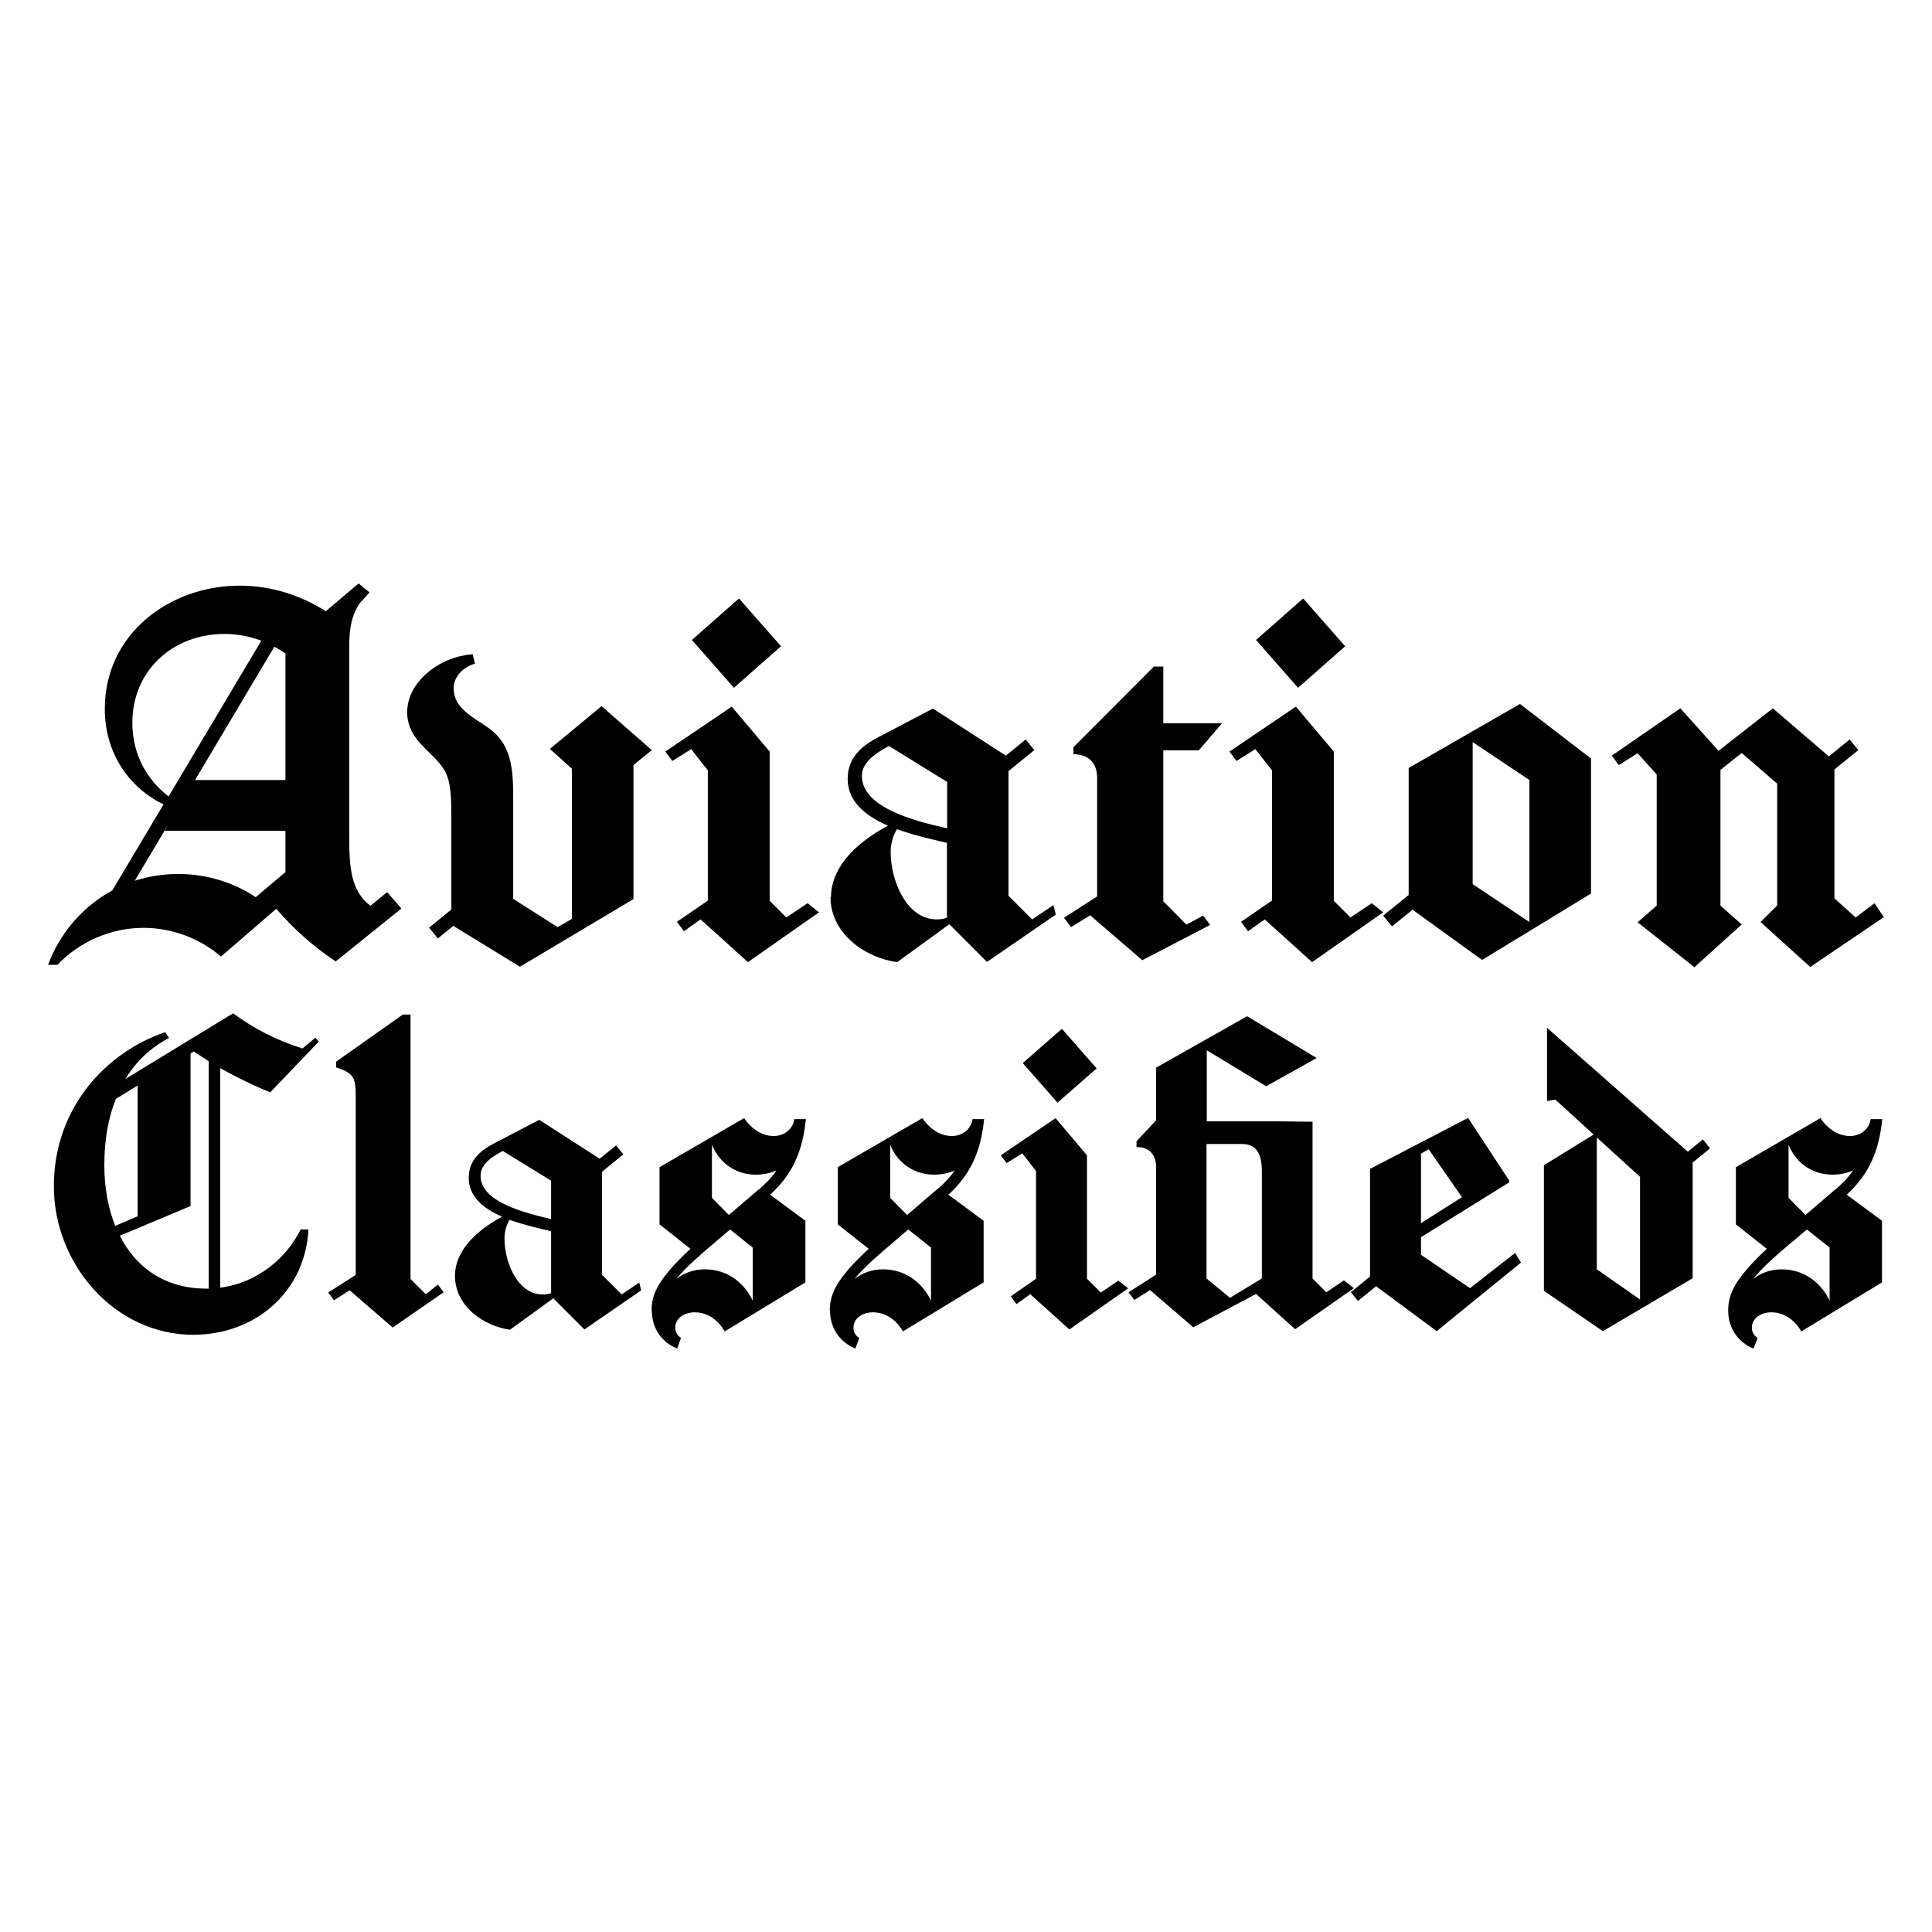
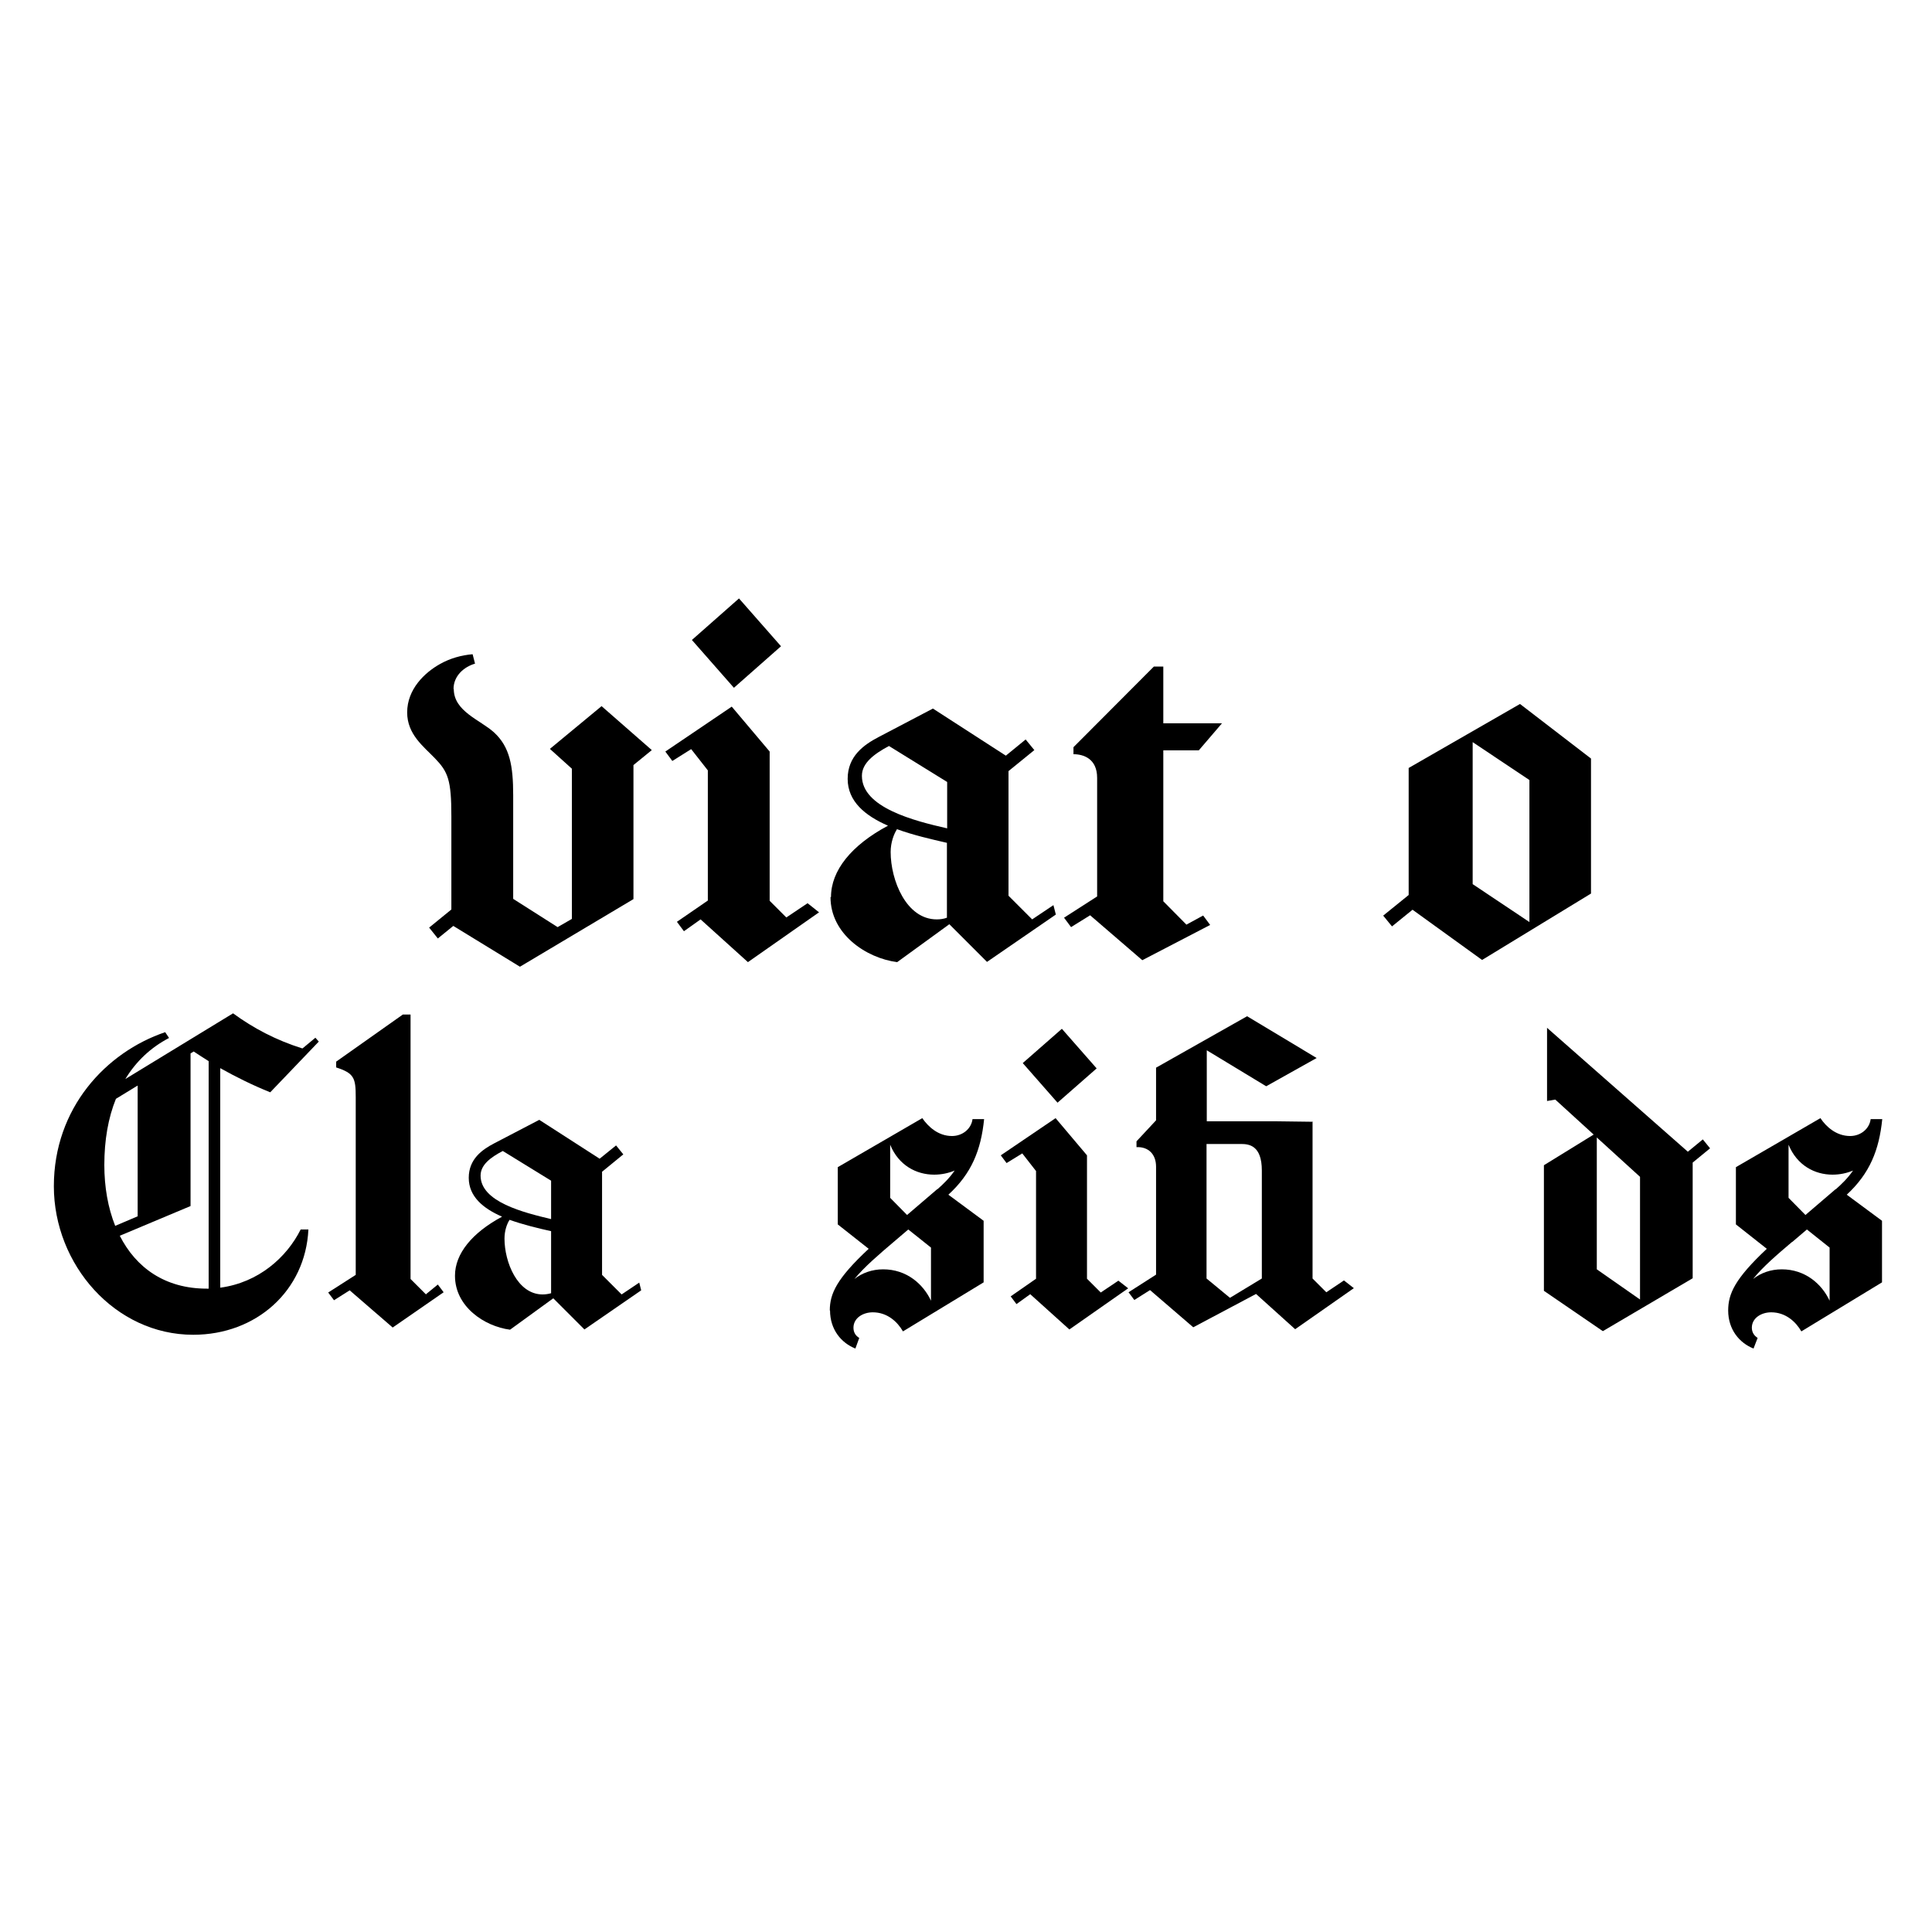
<svg xmlns="http://www.w3.org/2000/svg" id="a" width="80" height="80" viewBox="0 0 80 80">
-   <path d="M14.94,24.92c-.36,.48-.48,1.06-.48,1.85v7.82c0,1.37,.07,2.29,.88,2.92l.69-.57,.59,.68-2.72,2.19c-.92-.61-1.75-1.35-2.46-2.18l-2.29,1.98c-.88-.76-2.04-1.19-3.21-1.19-1.34,0-2.65,.57-3.56,1.53h-.39c.46-1.25,1.39-2.39,2.66-3.08l2.12-3.56c-1.39-.68-2.43-2.08-2.43-3.96,0-3.11,2.69-5.1,5.59-5.1,1.25,0,2.5,.38,3.56,1.06l1.36-1.15,.45,.37-.36,.4Zm-5.64,1.33c-2.16,0-3.82,1.53-3.82,3.68,0,1.33,.62,2.37,1.5,3.05l3.84-6.45c-.48-.18-.99-.28-1.52-.28Zm-3.72,10.22c.56-.18,1.16-.28,1.81-.28,1.13,0,2.26,.33,3.2,.96l1.23-1.04v-1.71H6.83l.12-.23-1.37,2.3Zm2.49-4.17h3.75v-5.24c-.15-.1-.3-.2-.46-.28l-3.29,5.53Z" />
  <path d="M18.79,28.53c0,.93,1.1,1.28,1.67,1.8,.65,.6,.79,1.38,.79,2.6v4.29l1.84,1.17,.59-.34v-6.22l-.91-.82,2.14-1.77,2.08,1.82-.76,.62v5.55l-4.7,2.8-2.76-1.69-.64,.52-.36-.45,.92-.75v-3.86c0-1.51-.14-1.84-.68-2.4-.47-.49-1.15-.99-1.15-1.9,0-.96,.72-1.65,1.37-2.01,.41-.23,.87-.36,1.34-.4l.1,.39c-.45,.13-.89,.5-.89,1.05Z" />
  <path d="M33.91,37.78l-2.94,2.06-1.96-1.77-.69,.49-.29-.39,1.28-.88v-5.39l-.69-.88-.78,.49-.29-.39,2.75-1.86,1.57,1.86v6.18l.69,.69,.88-.59,.49,.39Zm-3.31-13l1.74,1.98-1.95,1.72-1.74-1.98,1.95-1.72Z" />
  <path d="M34.41,37.14c0-1.09,.84-2.14,2.36-2.95-.94-.41-1.67-1-1.67-1.94s.67-1.41,1.28-1.73l2.25-1.18,3.02,1.95,.82-.67,.36,.44-1.07,.87v5.16l.98,.98,.88-.59,.1,.39-2.85,1.96-1.56-1.56-2.16,1.57c-1.3-.17-2.76-1.17-2.76-2.69Zm1.28-5.01c0,1.31,2.16,1.86,3.53,2.17v-1.92l-2.41-1.49c-.6,.32-1.12,.7-1.12,1.23Zm1.45,2.21c-.13,.2-.26,.55-.26,.94,0,1.16,.64,2.79,1.91,2.79,.14,0,.29-.02,.42-.07v-3.1c-.65-.15-1.4-.32-2.08-.57Z" />
  <path d="M49.14,38.28l.68-.37,.29,.39-2.81,1.46-2.16-1.86-.79,.49-.29-.39,1.37-.88v-4.91c0-.8-.57-.98-.98-.98v-.29l3.33-3.34h.39v2.35h2.43l-.96,1.12h-1.47v6.25l.96,.97Z" />
-   <path d="M57.27,37.78l-2.94,2.06-1.96-1.77-.69,.49-.29-.39,1.28-.88v-5.39l-.69-.88-.78,.49-.29-.39,2.75-1.86,1.57,1.86v6.18l.69,.69,.88-.59,.49,.39Zm-3.31-13l1.74,1.98-1.95,1.72-1.74-1.98,1.95-1.72Z" />
  <path d="M57.28,37.91l1.05-.85v-5.26l4.61-2.65,2.94,2.26v5.59l-4.51,2.75-2.88-2.08-.85,.69-.36-.44Zm6.05,.27v-5.88l-2.35-1.57v5.88l2.35,1.57Z" />
-   <path d="M78,37.98l-3.04,2.06-2.06-1.86,.69-.69v-5.04l-1.47-1.27-.88,.7v5.62l.88,.78-1.96,1.77-2.35-1.86,.79-.69v-5.43l-.79-.88-.78,.49-.29-.39,2.84-1.96,1.58,1.76,2.25-1.76,2.32,1.99,.86-.7,.36,.44-.99,.8v5.34l.88,.79,.78-.59,.39,.59Z" />
  <path d="M12.53,43.41l.53-.44,.14,.16-2.01,2.1c-.72-.29-1.41-.63-2.07-1v9.09c1.58-.21,2.75-1.25,3.33-2.41h.32c-.12,2.53-2.15,4.36-4.77,4.36-3.24,0-5.77-2.91-5.77-6.15s2.16-5.55,4.61-6.38l.16,.24c-.75,.39-1.36,.96-1.81,1.7l4.46-2.72c.85,.62,1.78,1.11,2.86,1.45Zm-6.83,6.95v-5.41l-.9,.55c-.32,.79-.48,1.71-.48,2.74,0,.91,.15,1.77,.45,2.52l.94-.4Zm2.85,3s.06,0,.09,0v-9.42c-.21-.13-.42-.27-.62-.4l-.13,.08v6.32l-2.93,1.23c.67,1.32,1.87,2.19,3.6,2.19Z" />
  <path d="M17.64,53.59l.49-.4,.24,.32-2.11,1.46-1.78-1.54-.65,.41-.24-.32,1.14-.73v-7.36c0-.8-.07-.99-.81-1.23v-.24l2.76-1.95h.32v10.95l.65,.65Z" />
  <path d="M18.84,52.82c0-.9,.7-1.77,1.95-2.44-.78-.34-1.38-.83-1.38-1.61s.56-1.17,1.06-1.43l1.86-.97,2.5,1.61,.68-.55,.3,.37-.88,.72v4.27l.81,.81,.73-.49,.08,.32-2.35,1.62-1.29-1.29-1.79,1.3c-1.07-.14-2.28-.96-2.28-2.23Zm1.06-4.14c0,1.09,1.79,1.53,2.92,1.8v-1.59l-2-1.23c-.5,.26-.92,.57-.92,1.02Zm2.92,2.3c-.54-.12-1.16-.27-1.72-.47-.11,.17-.21,.45-.21,.78,0,.96,.53,2.31,1.58,2.31,.12,0,.24-.02,.35-.05v-2.56h0Z" />
-   <path d="M26.98,54.27c0-.7,.28-1.32,1.61-2.56l-1.28-1.01v-2.37l3.5-2.03c.25,.36,.66,.74,1.23,.74,.44,0,.8-.3,.85-.7h.48c-.13,1.29-.52,2.25-1.48,3.13l1.46,1.08v2.55l-3.34,2.03c-.23-.4-.65-.79-1.25-.79-.4,0-.8,.23-.8,.64,0,.2,.11,.34,.24,.42l-.16,.44c-.58-.23-1.05-.78-1.05-1.58Zm2.64-2.84c-.6,.51-1.2,1.02-1.62,1.53,.32-.25,.73-.4,1.19-.4,.97,0,1.66,.61,1.98,1.3v-2.2l-.94-.75-.61,.52Zm1.81-2.18c.24-.21,.5-.46,.72-.78-.26,.11-.55,.17-.85,.17-.73,0-1.47-.38-1.82-1.24v2.2l.7,.71,1.25-1.07Z" />
  <path d="M34.36,54.27c0-.7,.28-1.32,1.61-2.56l-1.28-1.01v-2.37l3.5-2.03c.25,.36,.66,.74,1.23,.74,.44,0,.8-.3,.85-.7h.48c-.13,1.29-.52,2.25-1.48,3.13l1.46,1.08v2.55l-3.34,2.03c-.23-.4-.65-.79-1.25-.79-.4,0-.8,.23-.8,.64,0,.2,.1,.34,.24,.42l-.16,.44c-.58-.23-1.05-.78-1.05-1.58Zm2.64-2.84c-.6,.51-1.2,1.02-1.62,1.53,.32-.25,.73-.4,1.19-.4,.97,0,1.66,.61,1.98,1.3v-2.2l-.94-.75-.61,.52Zm1.81-2.18c.24-.21,.5-.46,.72-.78-.26,.11-.55,.17-.85,.17-.73,0-1.47-.38-1.82-1.24v2.2l.7,.71,1.25-1.07Z" />
  <path d="M46.71,53.35l-2.43,1.7-1.62-1.46-.57,.41-.24-.32,1.05-.73v-4.46l-.57-.73-.65,.4-.24-.32,2.27-1.54,1.3,1.54v5.11l.57,.57,.73-.49,.41,.32Zm-2.74-10.75l1.44,1.64-1.62,1.42-1.44-1.64,1.62-1.42Z" />
  <path d="M54.35,46.46v6.48l.57,.57,.73-.49,.41,.32-2.43,1.7-1.62-1.46-2.6,1.38-1.79-1.54-.65,.41-.24-.32,1.14-.73v-4.47c0-.51-.31-.83-.81-.81v-.24l.81-.87v-2.18l3.77-2.13,2.88,1.73-2.09,1.17-2.46-1.49v2.94h2.86l1.54,.02Zm-3.06,.91h-1.33v5.57l.97,.8,1.32-.8v-4.47c0-1.04-.53-1.1-.86-1.1h-.09Z" />
-   <path d="M55.93,53.51l.8-.65v-4.46l4.06-2.11,1.7,2.59v.08l-3.65,2.27v.73l2.03,1.38,1.87-1.46,.24,.4-3.49,2.84-2.51-1.86-.75,.61-.3-.37Zm4.61-3.93l-1.38-1.99-.32,.18v2.88l1.7-1.08Z" />
  <path d="M64.41,45.53l-.35,.06v-3.03l5.83,5.13,.62-.51,.3,.37-.72,.59v4.79l-3.72,2.19-2.44-1.67v-5.2l2.06-1.27-1.59-1.45Zm1.71,7.03l1.79,1.25v-5.08l-1.79-1.63v5.47Z" />
  <path d="M71.56,54.27c0-.7,.28-1.32,1.6-2.56l-1.28-1.01v-2.37l3.5-2.03c.24,.36,.66,.74,1.23,.74,.44,0,.8-.3,.85-.7h.48c-.13,1.29-.52,2.25-1.47,3.13l1.46,1.08v2.55l-3.34,2.03c-.23-.4-.65-.79-1.25-.79-.4,0-.8,.23-.8,.64,0,.2,.11,.34,.24,.42l-.17,.44c-.58-.23-1.05-.78-1.05-1.58Zm2.64-2.84c-.6,.51-1.2,1.02-1.61,1.53,.32-.25,.73-.4,1.19-.4,.97,0,1.66,.61,1.98,1.3v-2.2l-.94-.75-.61,.52Zm1.81-2.18c.24-.21,.5-.46,.72-.78-.26,.11-.55,.17-.85,.17-.73,0-1.47-.38-1.82-1.24v2.2l.7,.71,1.25-1.07Z" />
</svg>